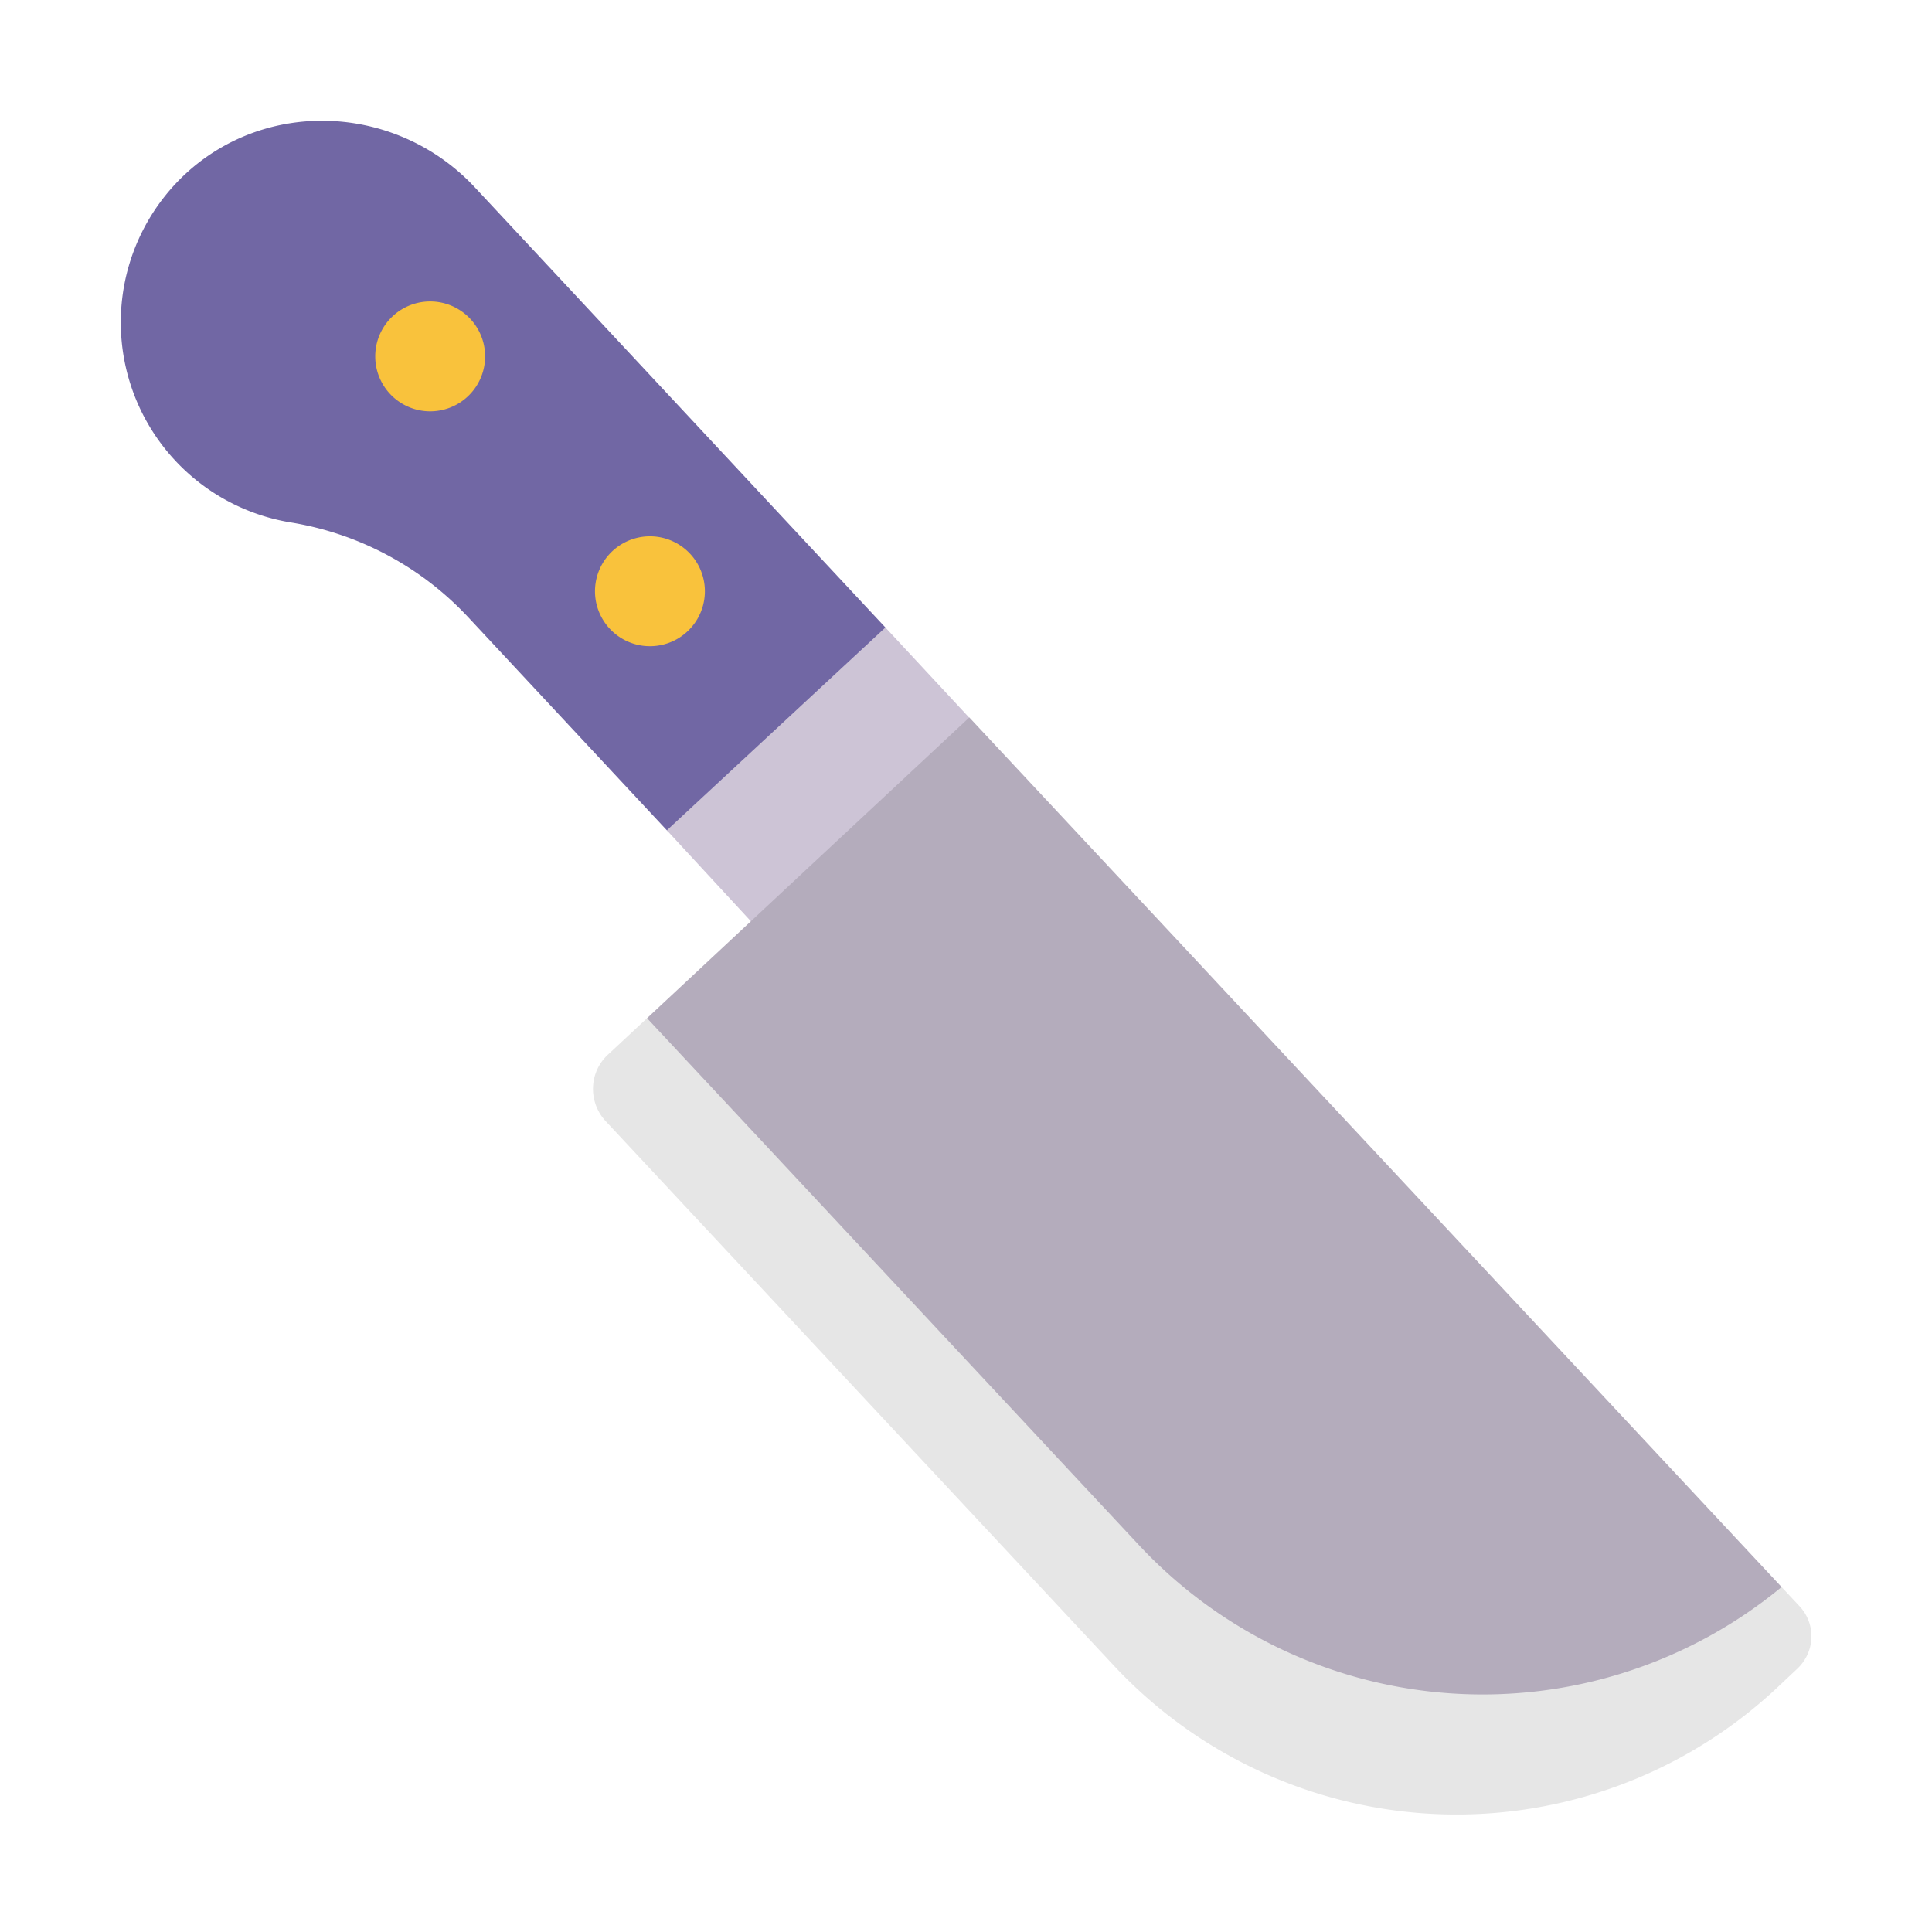
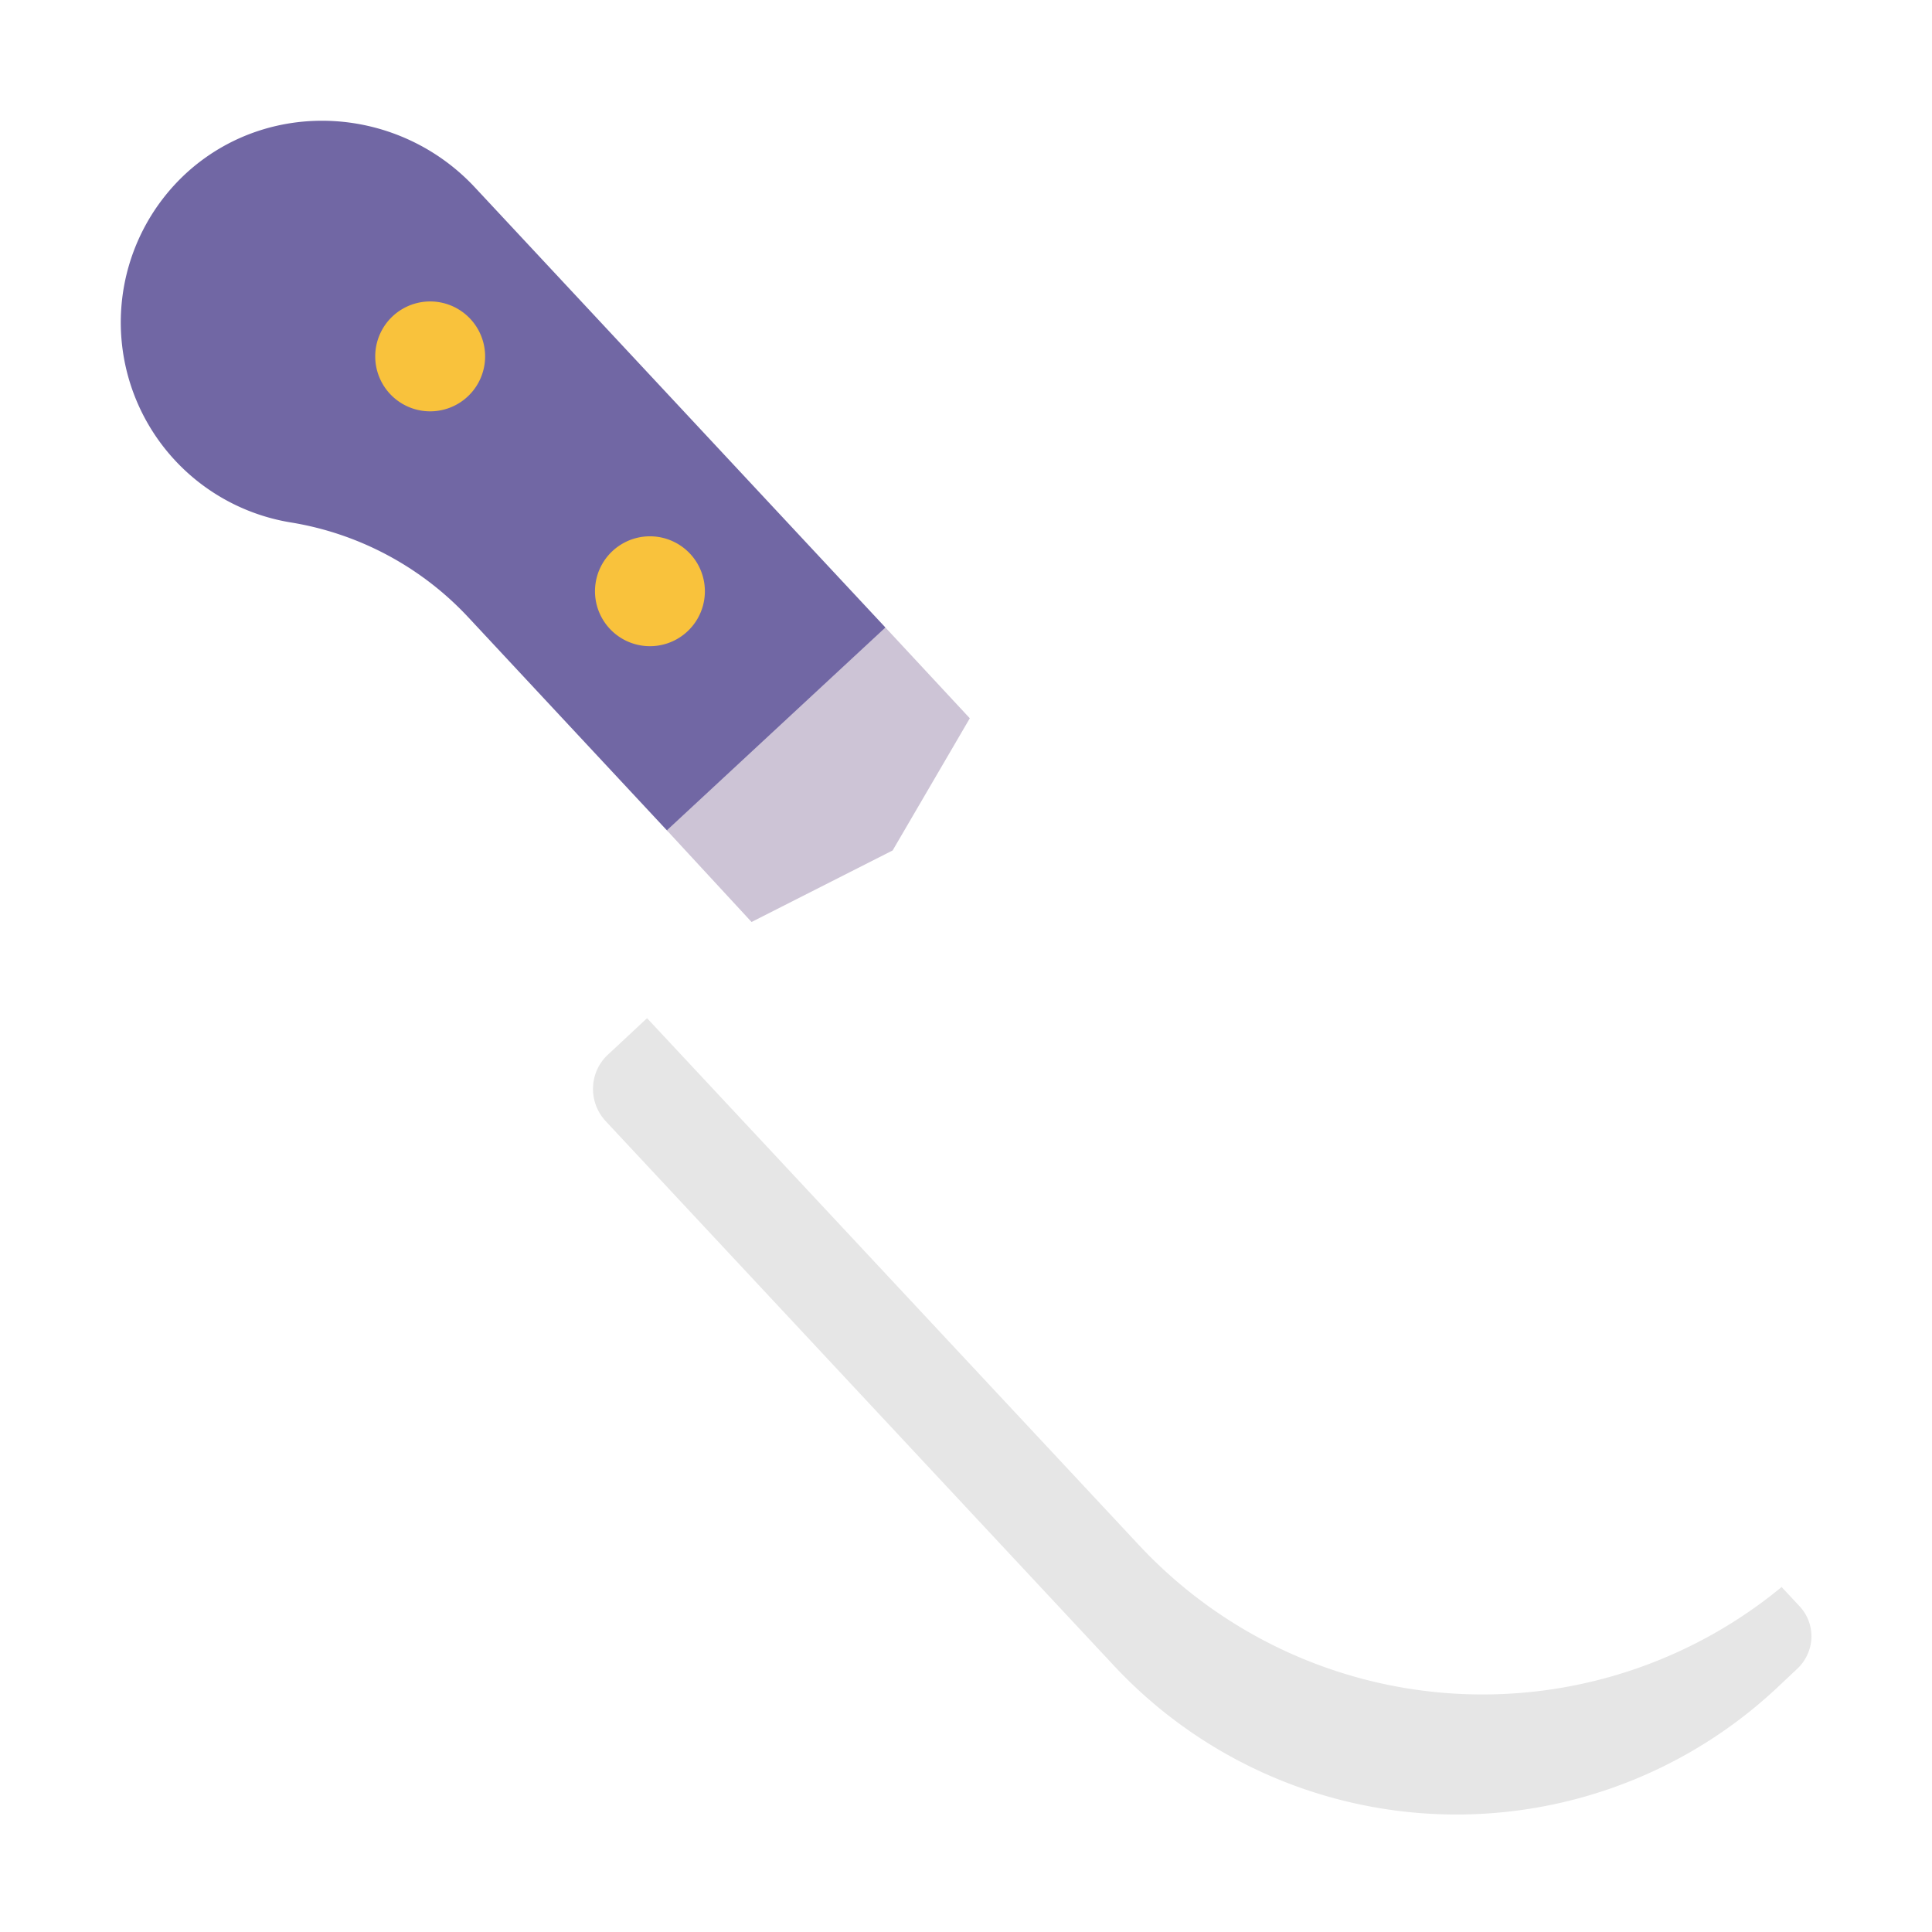
<svg xmlns="http://www.w3.org/2000/svg" fill="none" viewBox="0 0 32 32">
  <path fill="#7167A4" d="m7.865 3.103 6.8 7.29-1.077 2.398-2.533.972-3.3-3.54a5.15 5.15 0 0 0-2.94-1.57 3.358 3.358 0 0 1-1.68-5.83c1.38-1.21 3.48-1.06 4.73.28" />
  <path fill="#CDC4D6" d="m12.448 15.271-1.393-1.508-.01-.01 3.62-3.36 1.398 1.504-1.278 2.189z" />
-   <path fill="#B4ACBC" d="M10.718 16.863v1.058l8.235 8.514c2.795 2.994 7.226 3.222 10.372.698l.185-.846-13.455-14.404z" />
  <path fill="#E6E6E6" d="m10.035 18.573 8.41 9.01a7.763 7.763 0 0 0 10.98.38l.34-.32c.3-.28.32-.74.04-1.04l-.296-.317a7.783 7.783 0 0 1-10.642-.692l-8.15-8.73-.642.599c-.32.29-.34.79-.04 1.11" />
  <path fill="#F9C23C" d="M8.035 5.903a.91.91 0 1 1-1.82 0 .91.91 0 0 1 1.82 0M11.675 9.793a.91.91 0 1 1-1.82 0 .91.91 0 0 1 1.82 0" />
</svg>